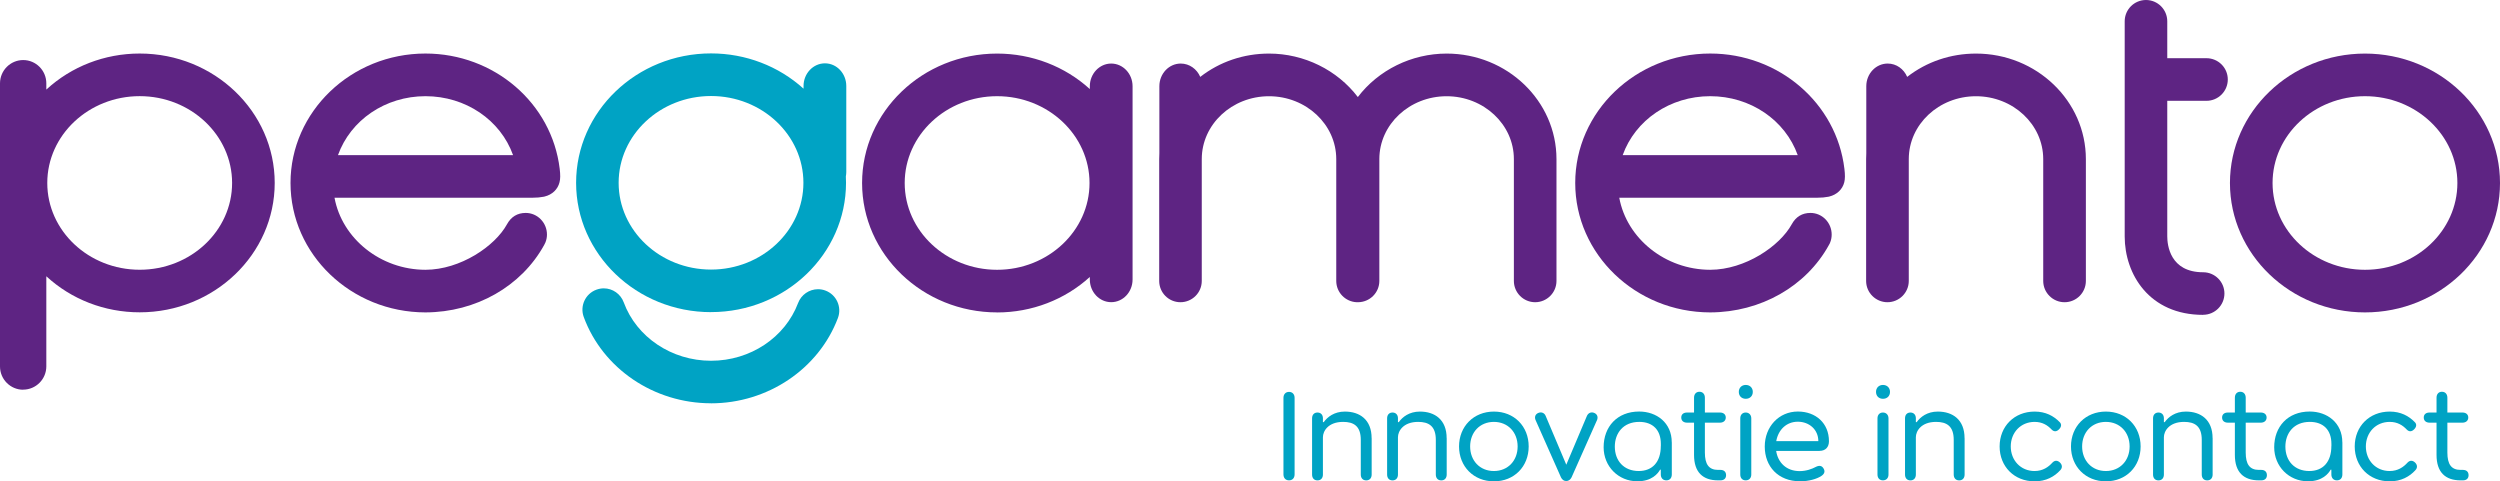
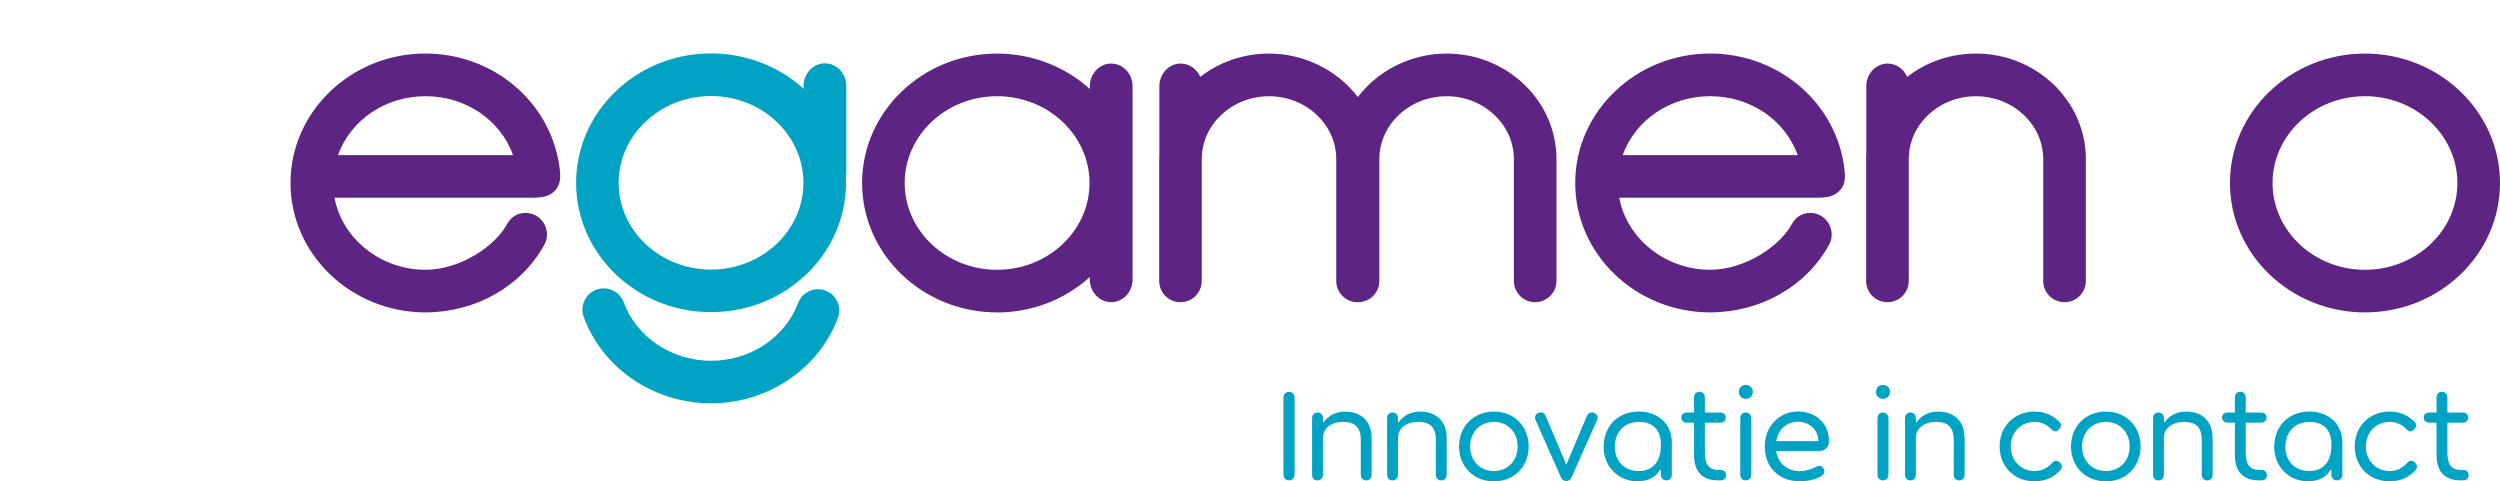
<svg xmlns="http://www.w3.org/2000/svg" id="Layer_1" data-name="Layer 1" viewBox="0 0 579.06 111.48">
  <defs>
    <style>
      .cls-1 {
        fill: #5e2483;
      }

      .cls-1, .cls-2 {
        stroke-width: 0px;
      }

      .cls-2 {
        fill: #00a3c4;
      }
    </style>
  </defs>
  <path class="cls-1" d="M547.79,72.36c-17.25,0-31.28-13.45-31.28-29.97s14.03-29.98,31.28-29.98,31.27,13.45,31.27,29.98-14.02,29.97-31.27,29.97M547.79,22.28c-11.81,0-21.41,9.01-21.41,20.11s9.6,20.1,21.41,20.1,21.4-9.02,21.4-20.1-9.6-20.11-21.4-20.11" />
  <path class="cls-1" d="M230.95,72.36c-17.25,0-31.27-13.45-31.27-29.97s14.02-29.98,31.27-29.98c8.06,0,15.7,2.96,21.48,8.22v-.66c0-2.89,2.23-5.25,4.95-5.25s4.95,2.35,4.95,5.25v44.77c0,2.9-2.22,5.25-4.95,5.25s-4.95-2.35-4.95-5.25v-.59c-5.78,5.26-13.43,8.22-21.48,8.22M230.95,22.28c-11.8,0-21.4,9.01-21.4,20.11s9.6,20.1,21.4,20.1,21.41-9.02,21.41-20.1-9.6-20.11-21.41-20.11" />
  <path class="cls-1" d="M355.58,70c-2.72,0-4.93-2.21-4.93-4.93v-28.22c0-8.03-6.99-14.56-15.58-14.56s-15.58,6.53-15.58,14.56v28.22c0,2.72-2.22,4.93-4.96,4.93h-.31c-2.62-.12-4.71-2.29-4.71-4.93v-28.22c0-8.03-6.99-14.56-15.58-14.56s-15.57,6.53-15.57,14.56v28.22c0,2.72-2.21,4.93-4.94,4.93s-4.92-2.21-4.92-4.93v-28.22c0-.45.01-.91.04-1.36v-15.52c0-2.9,2.22-5.25,4.95-5.25,2.01,0,3.74,1.27,4.52,3.09,4.5-3.51,10.06-5.4,15.93-5.4,8.12,0,15.81,3.81,20.57,10.07,4.76-6.26,12.45-10.07,20.57-10.07,14.03,0,25.44,10.97,25.44,24.44v28.22c0,2.72-2.22,4.93-4.94,4.93" />
  <path class="cls-1" d="M478.19,70c-2.71,0-4.93-2.21-4.93-4.93v-28.22c0-8.03-6.99-14.56-15.58-14.56s-15.56,6.53-15.56,14.56v28.22c0,2.72-2.22,4.93-4.94,4.93s-4.94-2.21-4.94-4.93v-28.22c0-.45.02-.9.04-1.36v-15.52c0-2.9,2.22-5.25,4.96-5.25,2.01,0,3.73,1.26,4.51,3.09,4.51-3.51,10.07-5.4,15.94-5.4,14.03,0,25.45,10.97,25.45,24.44v28.22c0,2.72-2.21,4.93-4.93,4.93" />
-   <path class="cls-1" d="M5.37,90.27c-2.96,0-5.37-2.42-5.37-5.39V19.31c0-2.98,2.41-5.4,5.37-5.4s5.36,2.42,5.36,5.4v1.44c5.79-5.34,13.49-8.35,21.63-8.35,17.25,0,31.27,13.45,31.27,29.97s-14.02,29.97-31.27,29.97c-8.14,0-15.83-3-21.63-8.35v20.87c0,2.97-2.41,5.39-5.36,5.39M32.36,22.27c-11.81,0-21.41,9.02-21.41,20.11s9.6,20.1,21.41,20.1,21.4-9.02,21.4-20.1-9.6-20.11-21.4-20.11" />
-   <path class="cls-1" d="M510.3,72.93c-12.48,0-18.17-9.42-18.17-18.17V4.93c0-2.72,2.21-4.93,4.93-4.93s4.93,2.21,4.93,4.93v8.55h9.08c2.73,0,4.94,2.21,4.94,4.93s-2.21,4.94-4.94,4.94h-9.08v31.4c0,1.95.6,8.31,8.31,8.31,2.72,0,4.93,2.21,4.93,4.92s-2.21,4.93-4.93,4.93" />
  <path class="cls-1" d="M98.55,72.36h0c-17.25-.02-31.26-13.47-31.26-29.98s14.02-29.98,31.26-29.98c15.9,0,29.26,11.48,31.09,26.7.17,1.4.16,2.35-.04,3.11-.4,1.65-1.69,2.88-3.45,3.31-.08.03-.15.04-.22.05-.74.15-1.62.23-2.62.23h-45.83c1.74,9.47,10.68,16.68,21.07,16.69,8.11-.02,16.12-5.49,18.88-10.54.96-1.75,2.42-2.63,4.34-2.63,2.71,0,4.92,2.25,4.92,5.01,0,.65-.13,1.29-.38,1.88l-.12.24c-.04.1-.1.2-.15.3-5.28,9.59-15.81,15.57-27.47,15.61h0ZM78.28,35.94h40.56c-2.91-8.14-10.98-13.66-20.29-13.66s-17.35,5.53-20.27,13.66" />
  <path class="cls-1" d="M396.12,72.36h0c-17.25-.02-31.26-13.47-31.26-29.98s14.02-29.98,31.27-29.98c15.89,0,29.26,11.48,31.08,26.7.17,1.4.16,2.35-.03,3.11-.41,1.65-1.71,2.88-3.46,3.31-.08.03-.15.04-.22.05-.73.15-1.62.23-2.61.23h-45.83c1.74,9.47,10.67,16.68,21.07,16.69,8.11-.02,16.11-5.49,18.88-10.54.96-1.75,2.42-2.63,4.34-2.63,2.71,0,4.91,2.25,4.91,5.01,0,.65-.12,1.29-.37,1.88l-.04.11c-.1.17-.16.3-.23.43-5.28,9.59-15.8,15.57-27.47,15.61h0ZM375.85,35.94h40.55c-2.91-8.14-10.98-13.66-20.28-13.66s-17.36,5.53-20.27,13.66" />
  <path class="cls-2" d="M164.69,93.41c-13.23,0-25.08-8.03-29.48-19.98-.94-2.55.37-5.39,2.93-6.33.55-.2,1.12-.31,1.71-.31,2.05,0,3.91,1.3,4.62,3.24,2.98,8.09,11.11,13.53,20.22,13.53s17.15-5.38,20.17-13.38c.72-1.91,2.57-3.19,4.61-3.19.59,0,1.18.1,1.74.32,2.54.96,3.83,3.81,2.87,6.35-4.46,11.82-16.28,19.76-29.4,19.76" />
  <path class="cls-2" d="M164.69,72.3c-17.24,0-31.25-13.44-31.25-29.96s14.02-29.97,31.25-29.97c8.03,0,15.65,2.94,21.43,8.17v-.62c0-2.89,2.22-5.25,4.96-5.25s4.94,2.36,4.94,5.25v19.93c0,.34-.04.66-.1,1.02.03.49.04.97.04,1.46,0,16.52-14.02,29.96-31.26,29.96M164.69,22.24c-11.8,0-21.4,9.01-21.4,20.1s9.6,20.1,21.4,20.1,21.4-9.02,21.4-20.1-9.6-20.1-21.4-20.1" />
  <path class="cls-2" d="M299.86,92.15v17.72c0,.82-.47,1.39-1.29,1.39s-1.29-.57-1.29-1.39v-17.72c0-.82.5-1.38,1.29-1.38s1.29.56,1.29,1.38" />
  <path class="cls-2" d="M317.71,101.49v8.43c0,.81-.47,1.35-1.26,1.35s-1.26-.54-1.26-1.35v-8.05c0-3.21-1.67-4.15-4.09-4.15-3.46,0-4.68,2.14-4.68,3.55v8.65c0,.81-.47,1.35-1.26,1.35s-1.25-.54-1.25-1.35v-13.02c0-.82.47-1.35,1.25-1.35s1.26.54,1.26,1.32v.91h.19c.85-1.19,2.42-2.45,4.9-2.45,3.43,0,6.19,1.86,6.19,6.16" />
  <path class="cls-2" d="M335.09,101.49v8.43c0,.81-.47,1.35-1.26,1.35s-1.26-.54-1.26-1.35v-8.05c0-3.21-1.67-4.15-4.09-4.15-3.46,0-4.68,2.14-4.68,3.55v8.65c0,.81-.47,1.35-1.26,1.35s-1.25-.54-1.25-1.35v-13.02c0-.82.47-1.35,1.25-1.35s1.26.54,1.26,1.32v.91h.19c.85-1.19,2.42-2.45,4.9-2.45,3.43,0,6.19,1.86,6.19,6.16" />
  <path class="cls-2" d="M351.52,103.41c0-3.27-2.23-5.69-5.5-5.69s-5.5,2.42-5.5,5.69,2.23,5.69,5.5,5.69,5.5-2.42,5.5-5.69M337.95,103.41c0-4.65,3.39-8.08,8.08-8.08s8.05,3.42,8.05,8.08-3.36,8.08-8.05,8.08-8.08-3.43-8.08-8.08" />
  <path class="cls-2" d="M369.85,97.43l-5.84,13.14c-.29.56-.72.85-1.23.85s-.94-.28-1.22-.85l-5.84-13.17c-.35-.72-.16-1.41.53-1.73.76-.35,1.48-.03,1.76.66l4.78,11.31,4.78-11.31c.31-.69,1.01-1.01,1.76-.66.69.32.88,1.01.53,1.76" />
  <path class="cls-2" d="M384.69,103.31v-.5c0-3.24-1.88-5.09-5-5.09-3.74,0-5.66,2.64-5.66,5.72,0,3.33,2.14,5.66,5.53,5.66,3.2,0,5.12-2.11,5.12-5.78M387.23,102.46v7.42c0,.85-.47,1.38-1.26,1.38s-1.29-.53-1.29-1.38v-1.1h-.16c-.5.91-1.92,2.7-5.25,2.7-4.43,0-7.83-3.46-7.83-7.89,0-4.75,3.14-8.27,8.23-8.27,4.02,0,7.55,2.58,7.55,7.14" />
  <path class="cls-2" d="M399.8,110.07c0,.75-.5,1.19-1.29,1.19h-.57c-3.52,0-5.56-1.88-5.56-5.88v-7.48h-1.61c-.82,0-1.35-.44-1.35-1.19s.53-1.16,1.35-1.16h1.61v-3.43c0-.82.47-1.38,1.25-1.38s1.26.56,1.26,1.38v3.43h3.49c.82,0,1.35.44,1.35,1.16s-.54,1.19-1.35,1.19h-3.49v6.92c0,2.7.91,4.02,3.05,4.02h.57c.78,0,1.29.44,1.29,1.22" />
  <path class="cls-2" d="M405.64,96.9v13.01c0,.82-.5,1.35-1.29,1.35s-1.26-.54-1.26-1.35v-13.01c0-.82.5-1.35,1.26-1.35s1.29.54,1.29,1.35M402.75,90.77c0-.94.66-1.61,1.61-1.61s1.63.66,1.63,1.61-.66,1.6-1.63,1.6-1.61-.66-1.61-1.6" />
  <path class="cls-2" d="M421.17,102.18c0-2.67-2.11-4.5-4.75-4.5s-4.53,1.86-5,4.5h9.74ZM421.46,104.44h-10.06c.41,2.7,2.36,4.68,5.44,4.68,1.54,0,2.86-.5,3.74-.97.75-.38,1.38-.35,1.79.35.41.66.25,1.25-.51,1.75-1.03.69-2.92,1.23-4.9,1.23-5.12,0-8.2-3.46-8.2-8.05s3.27-8.11,7.67-8.11c4.15,0,7.2,2.7,7.2,6.88,0,1.39-.82,2.23-2.17,2.23" />
  <path class="cls-2" d="M437.42,96.9v13.01c0,.82-.5,1.35-1.29,1.35s-1.26-.54-1.26-1.35v-13.01c0-.82.5-1.35,1.26-1.35s1.29.54,1.29,1.35M434.53,90.77c0-.94.66-1.61,1.61-1.61s1.63.66,1.63,1.61-.66,1.6-1.63,1.6-1.61-.66-1.61-1.6" />
  <path class="cls-2" d="M455.05,101.49v8.43c0,.81-.47,1.35-1.26,1.35s-1.26-.54-1.26-1.35v-8.05c0-3.21-1.67-4.15-4.09-4.15-3.46,0-4.68,2.14-4.68,3.55v8.65c0,.81-.47,1.35-1.26,1.35s-1.25-.54-1.25-1.35v-13.02c0-.82.47-1.35,1.25-1.35s1.26.54,1.26,1.32v.91h.19c.85-1.19,2.42-2.45,4.9-2.45,3.43,0,6.19,1.86,6.19,6.16" />
  <path class="cls-2" d="M471.27,97.72c-3.24,0-5.53,2.48-5.53,5.69s2.3,5.69,5.5,5.69c1.95,0,3.24-.94,4.15-1.95.54-.56,1.16-.56,1.73-.03.56.53.63,1.22.09,1.79-1.35,1.48-3.3,2.58-5.94,2.58-4.72,0-8.11-3.43-8.11-8.08s3.39-8.08,8.11-8.08c2.55,0,4.4,1.01,5.78,2.42.54.5.41,1.16-.13,1.69-.56.57-1.16.6-1.69.07-.98-1.04-2.2-1.79-3.96-1.79" />
  <path class="cls-2" d="M493.27,103.41c0-3.27-2.23-5.69-5.5-5.69s-5.5,2.42-5.5,5.69,2.23,5.69,5.5,5.69,5.5-2.42,5.5-5.69M479.69,103.41c0-4.65,3.39-8.08,8.08-8.08s8.05,3.42,8.05,8.08-3.36,8.08-8.05,8.08-8.08-3.43-8.08-8.08" />
  <path class="cls-2" d="M512.5,101.49v8.43c0,.81-.47,1.35-1.26,1.35s-1.26-.54-1.26-1.35v-8.05c0-3.21-1.67-4.15-4.09-4.15-3.46,0-4.68,2.14-4.68,3.55v8.65c0,.81-.47,1.35-1.26,1.35s-1.25-.54-1.25-1.35v-13.02c0-.82.47-1.35,1.25-1.35s1.26.54,1.26,1.32v.91h.19c.85-1.19,2.42-2.45,4.9-2.45,3.43,0,6.19,1.86,6.19,6.16" />
  <path class="cls-2" d="M525.07,110.07c0,.75-.5,1.19-1.29,1.19h-.57c-3.52,0-5.56-1.88-5.56-5.88v-7.48h-1.61c-.82,0-1.35-.44-1.35-1.19s.53-1.16,1.35-1.16h1.61v-3.43c0-.82.47-1.38,1.25-1.38s1.26.56,1.26,1.38v3.43h3.49c.82,0,1.35.44,1.35,1.16s-.54,1.19-1.35,1.19h-3.49v6.92c0,2.7.91,4.02,3.05,4.02h.57c.78,0,1.29.44,1.29,1.22" />
  <path class="cls-2" d="M540.01,103.31v-.5c0-3.24-1.88-5.09-5-5.09-3.74,0-5.66,2.64-5.66,5.72,0,3.33,2.14,5.66,5.53,5.66,3.2,0,5.12-2.11,5.12-5.78M542.55,102.46v7.42c0,.85-.47,1.38-1.26,1.38s-1.29-.53-1.29-1.38v-1.1h-.16c-.5.91-1.92,2.7-5.25,2.7-4.43,0-7.83-3.46-7.83-7.89,0-4.75,3.14-8.27,8.23-8.27,4.02,0,7.55,2.58,7.55,7.14" />
  <path class="cls-2" d="M553.52,97.72c-3.24,0-5.53,2.48-5.53,5.69s2.3,5.69,5.5,5.69c1.95,0,3.24-.94,4.15-1.95.54-.56,1.16-.56,1.73-.03.56.53.63,1.22.09,1.79-1.35,1.48-3.3,2.58-5.94,2.58-4.72,0-8.11-3.43-8.11-8.08s3.39-8.08,8.11-8.08c2.55,0,4.4,1.01,5.78,2.42.54.5.41,1.16-.13,1.69-.56.57-1.16.6-1.69.07-.98-1.04-2.2-1.79-3.96-1.79" />
  <path class="cls-2" d="M571.78,110.07c0,.75-.5,1.19-1.29,1.19h-.57c-3.52,0-5.56-1.88-5.56-5.88v-7.48h-1.61c-.82,0-1.35-.44-1.35-1.19s.53-1.16,1.35-1.16h1.61v-3.43c0-.82.47-1.38,1.25-1.38s1.26.56,1.26,1.38v3.43h3.49c.82,0,1.35.44,1.35,1.16s-.54,1.19-1.35,1.19h-3.49v6.92c0,2.7.91,4.02,3.05,4.02h.57c.78,0,1.29.44,1.29,1.22" />
</svg>